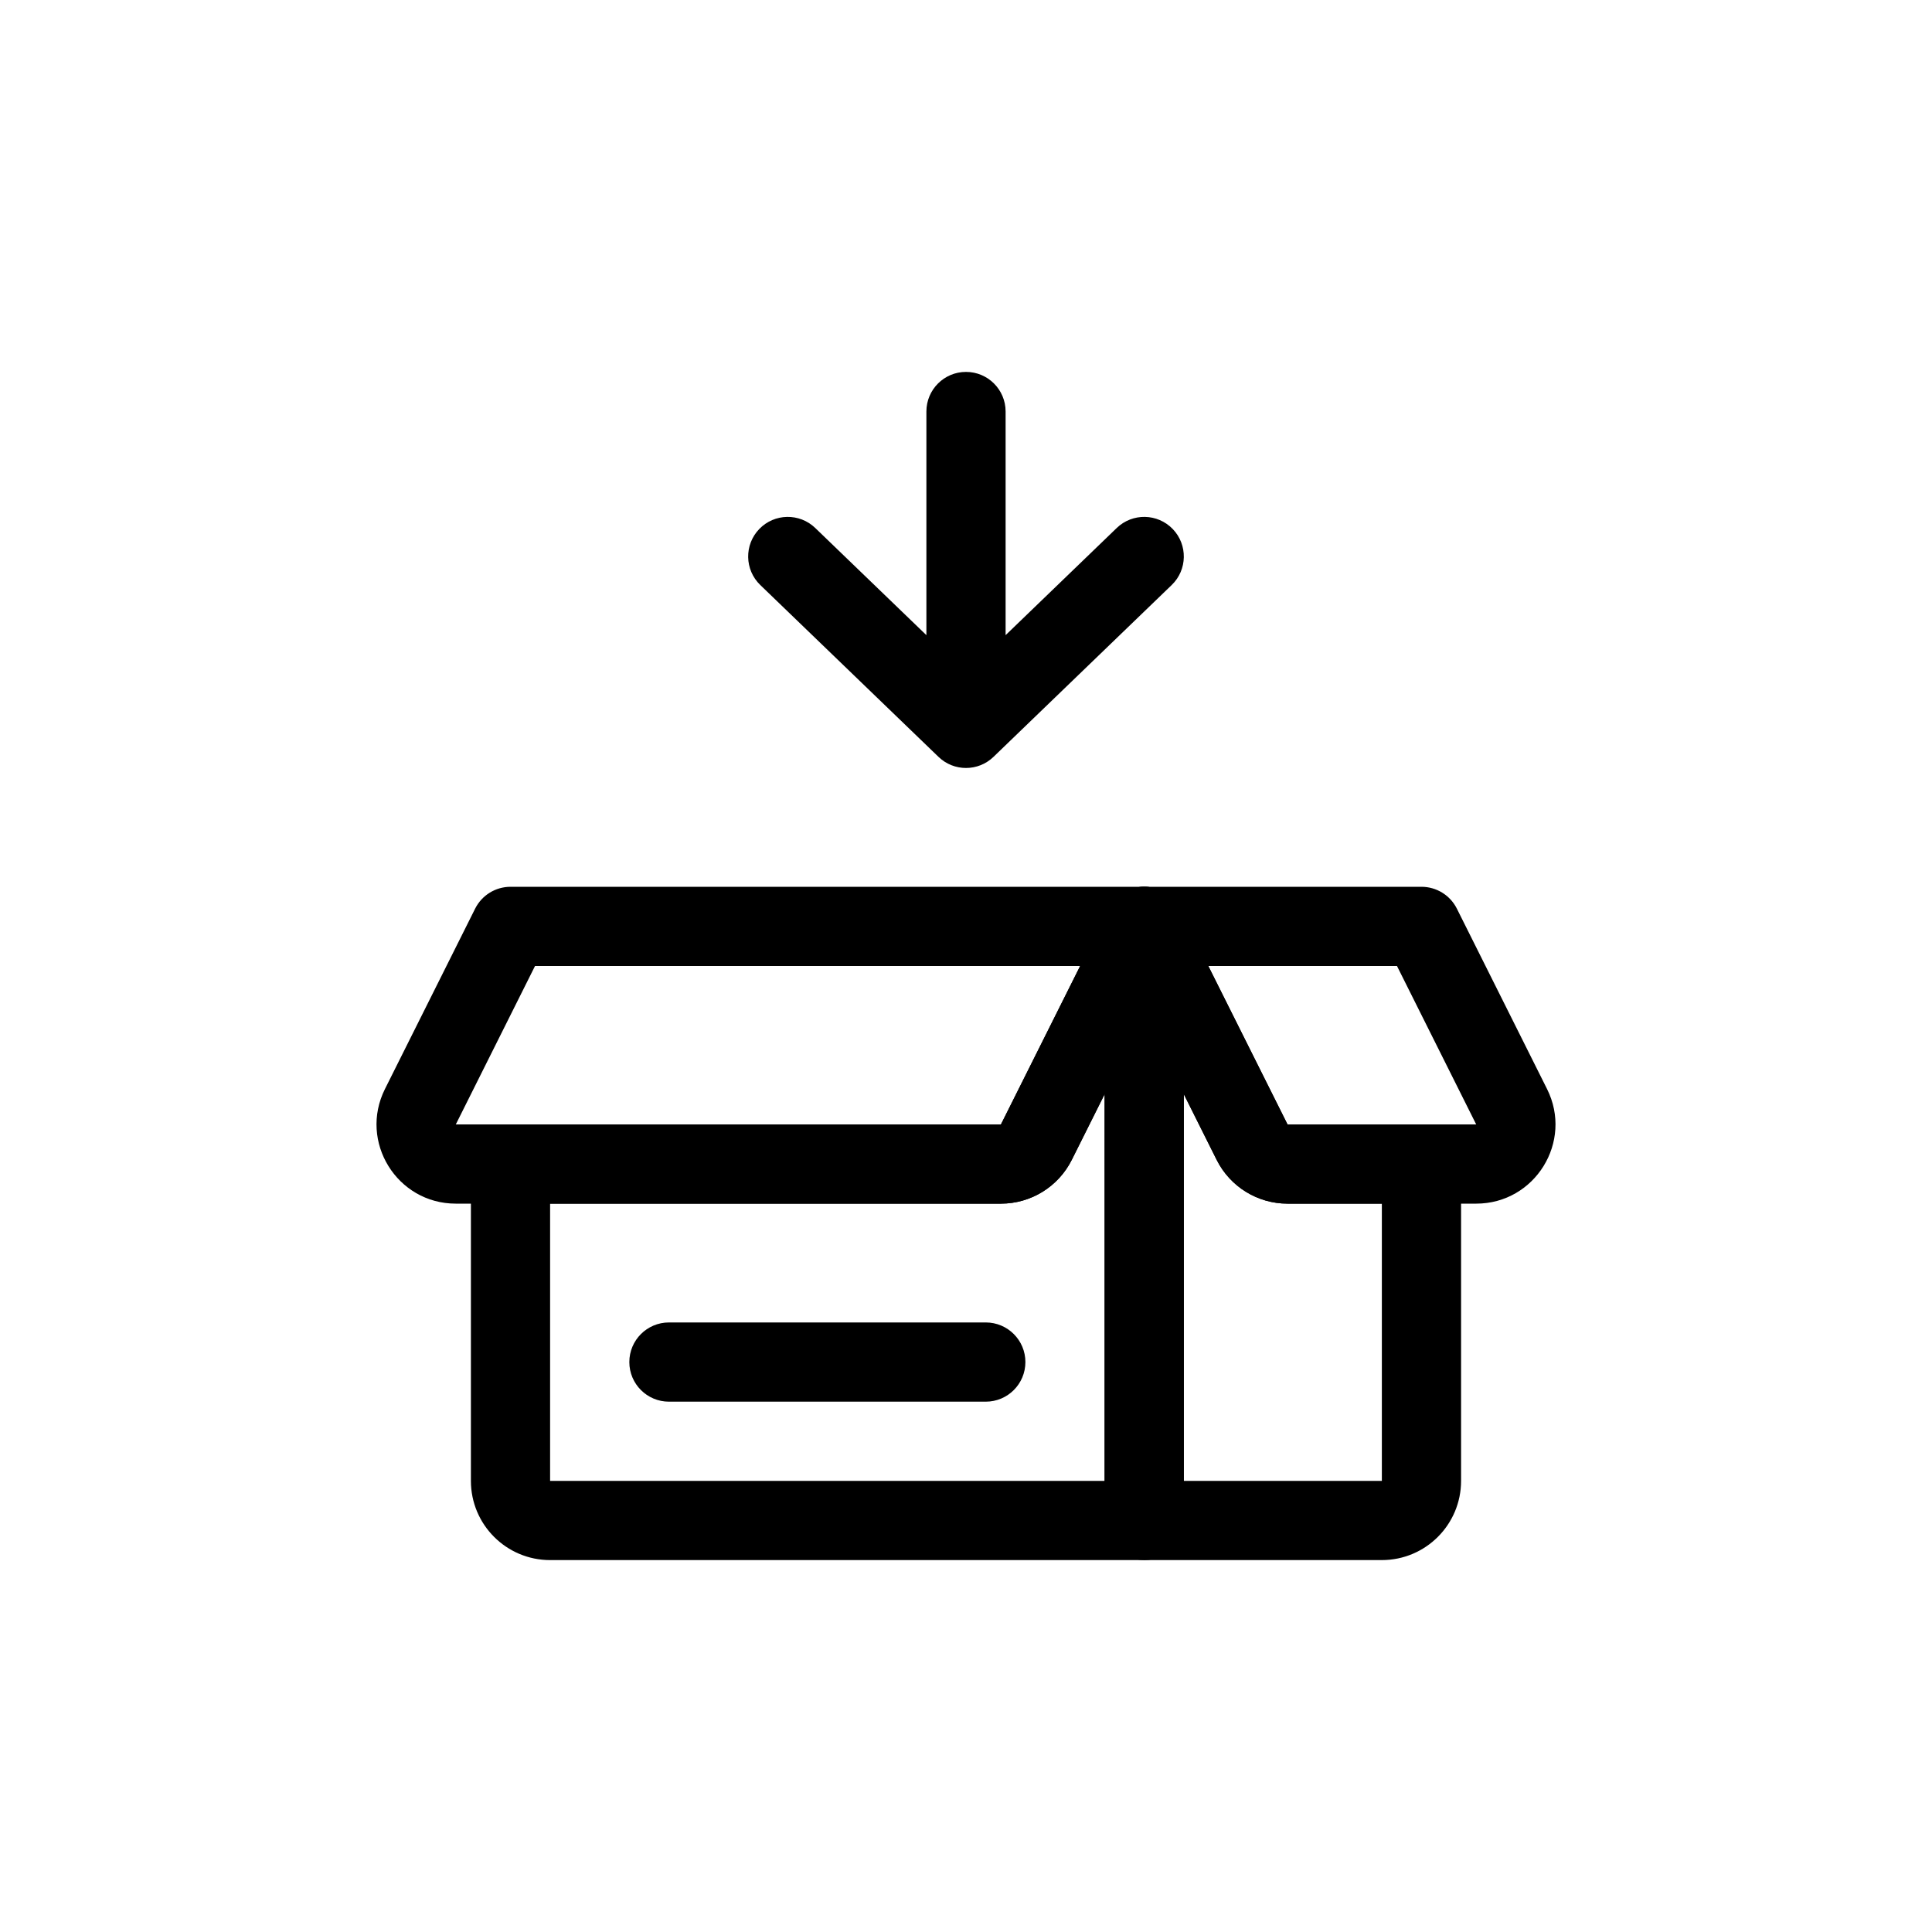
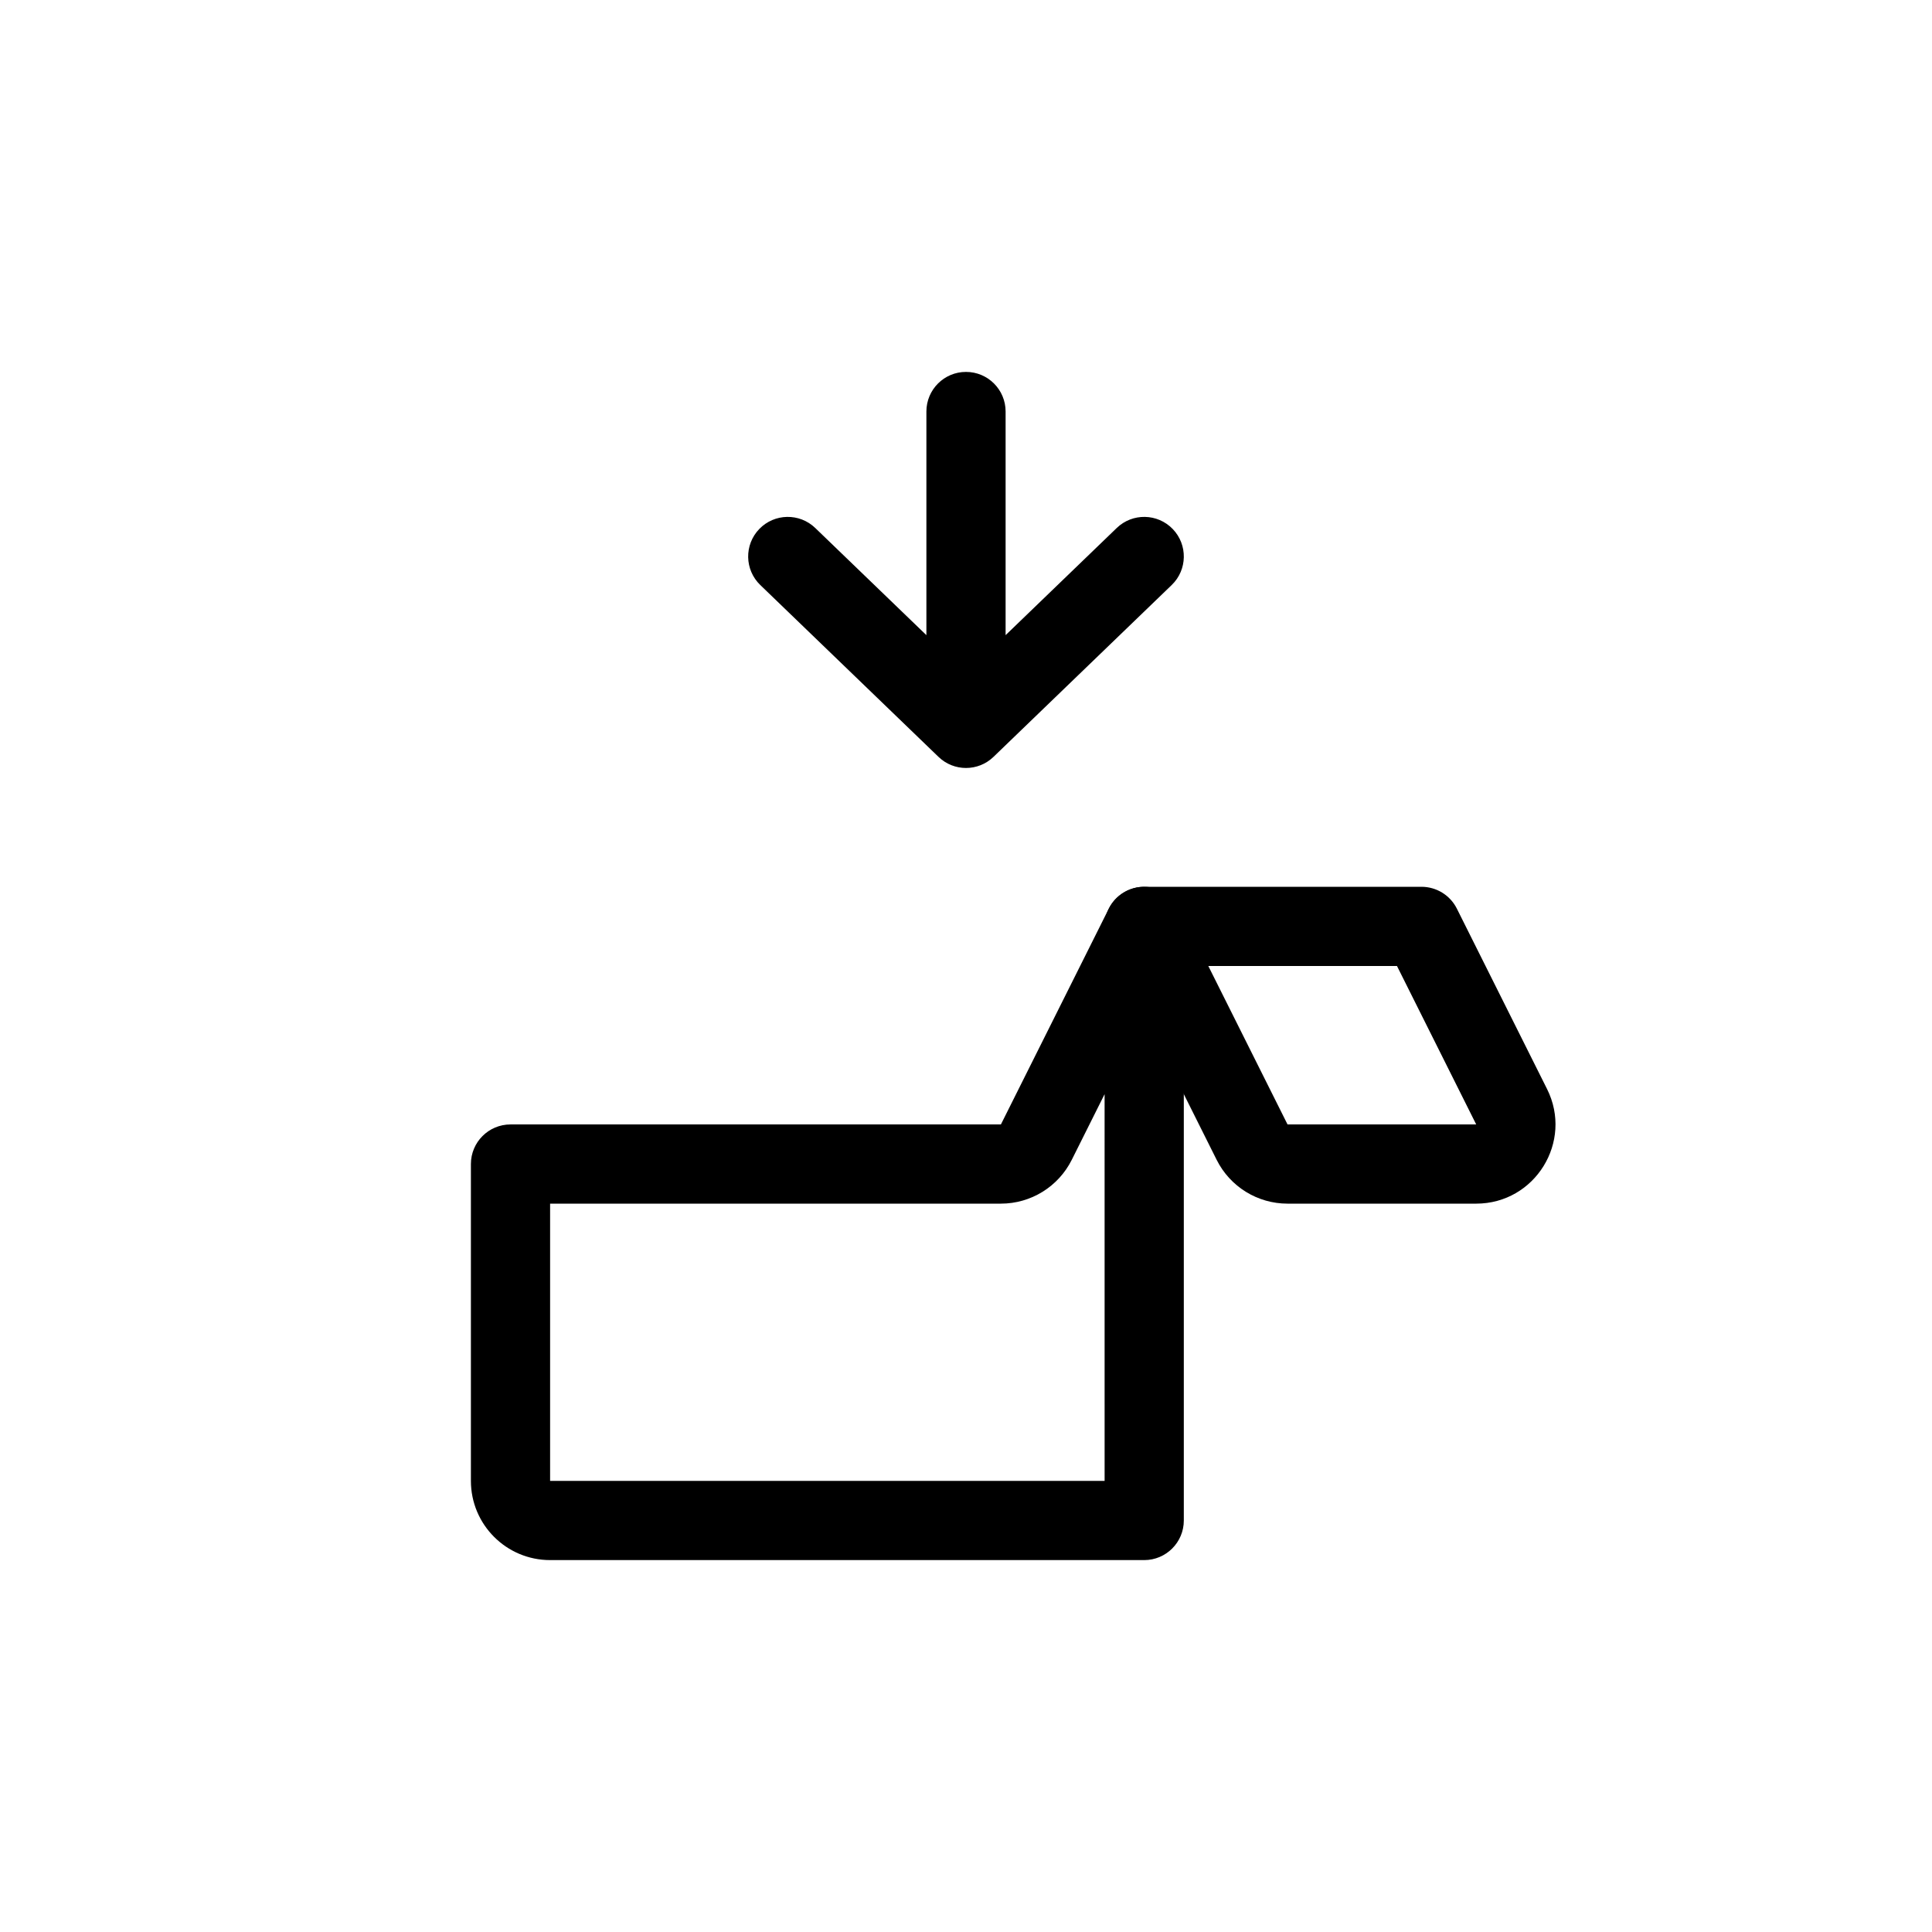
<svg xmlns="http://www.w3.org/2000/svg" fill="#000000" width="800px" height="800px" version="1.1" viewBox="144 144 512 512">
  <g fill-rule="evenodd">
    <path d="m400 242.56c5.797 0 10.496 4.699 10.496 10.496v59.266l29.449-28.398c4.172-4.023 10.816-3.902 14.84 0.27 4.023 4.172 3.902 10.816-0.27 14.84l-47.23 45.547c-4.066 3.922-10.508 3.922-14.57 0l-47.234-45.547c-4.172-4.023-4.293-10.668-0.27-14.84 4.023-4.172 10.668-4.293 14.84-0.27l29.453 28.398v-59.266c0-5.797 4.699-10.496 10.496-10.496z" />
    <path d="m530.09 384.81c-1.777-3.555-5.41-5.801-9.387-5.801h-73.473c-3.637 0-7.016 1.883-8.93 4.977-1.91 3.094-2.086 6.957-0.457 10.211l28.586 57.176c3.555 7.109 10.824 11.605 18.777 11.605h50c15.605 0 25.754-16.426 18.777-30.383zm-15.875 15.191 20.992 41.984h-50l-20.992-41.984z" />
-     <path d="m444.82 379.29c4.734-1.121 9.621 1.164 11.797 5.519l28.59 57.176h35.496c5.797 0 10.496 4.699 10.496 10.496v83.965c0 11.594-9.398 20.992-20.992 20.992h-62.977c-5.797 0-10.496-4.699-10.496-10.496v-157.44c0-4.871 3.348-9.098 8.086-10.215zm12.906 54.676v102.48h52.48v-73.469h-25c-7.953 0-15.223-4.496-18.777-11.605z" />
-     <path d="m269.91 384.81c1.777-3.555 5.41-5.801 9.387-5.801h167.94c3.637 0 7.016 1.883 8.93 4.977 1.91 3.094 2.086 6.957 0.457 10.211l-28.586 57.176c-3.555 7.109-10.824 11.605-18.773 11.605h-144.47c-15.605 0-25.754-16.426-18.777-30.383zm15.875 15.191-20.992 41.984h144.47l20.992-41.984z" />
    <path d="m449.64 379.29c4.734 1.117 8.082 5.344 8.082 10.215v157.44c0 5.797-4.699 10.496-10.496 10.496h-157.44c-11.594 0-20.992-9.398-20.992-20.992v-83.965c0-5.797 4.699-10.496 10.496-10.496h129.96l28.586-57.176c2.176-4.356 7.062-6.641 11.801-5.519zm-12.91 54.676-8.703 17.406c-3.555 7.109-10.824 11.605-18.773 11.605h-119.47v73.469h146.95z" />
-     <path d="m310.78 504.96c0-5.797 4.699-10.496 10.496-10.496h83.969c5.797 0 10.496 4.699 10.496 10.496s-4.699 10.496-10.496 10.496h-83.969c-5.797 0-10.496-4.699-10.496-10.496z" />
  </g>
</svg>